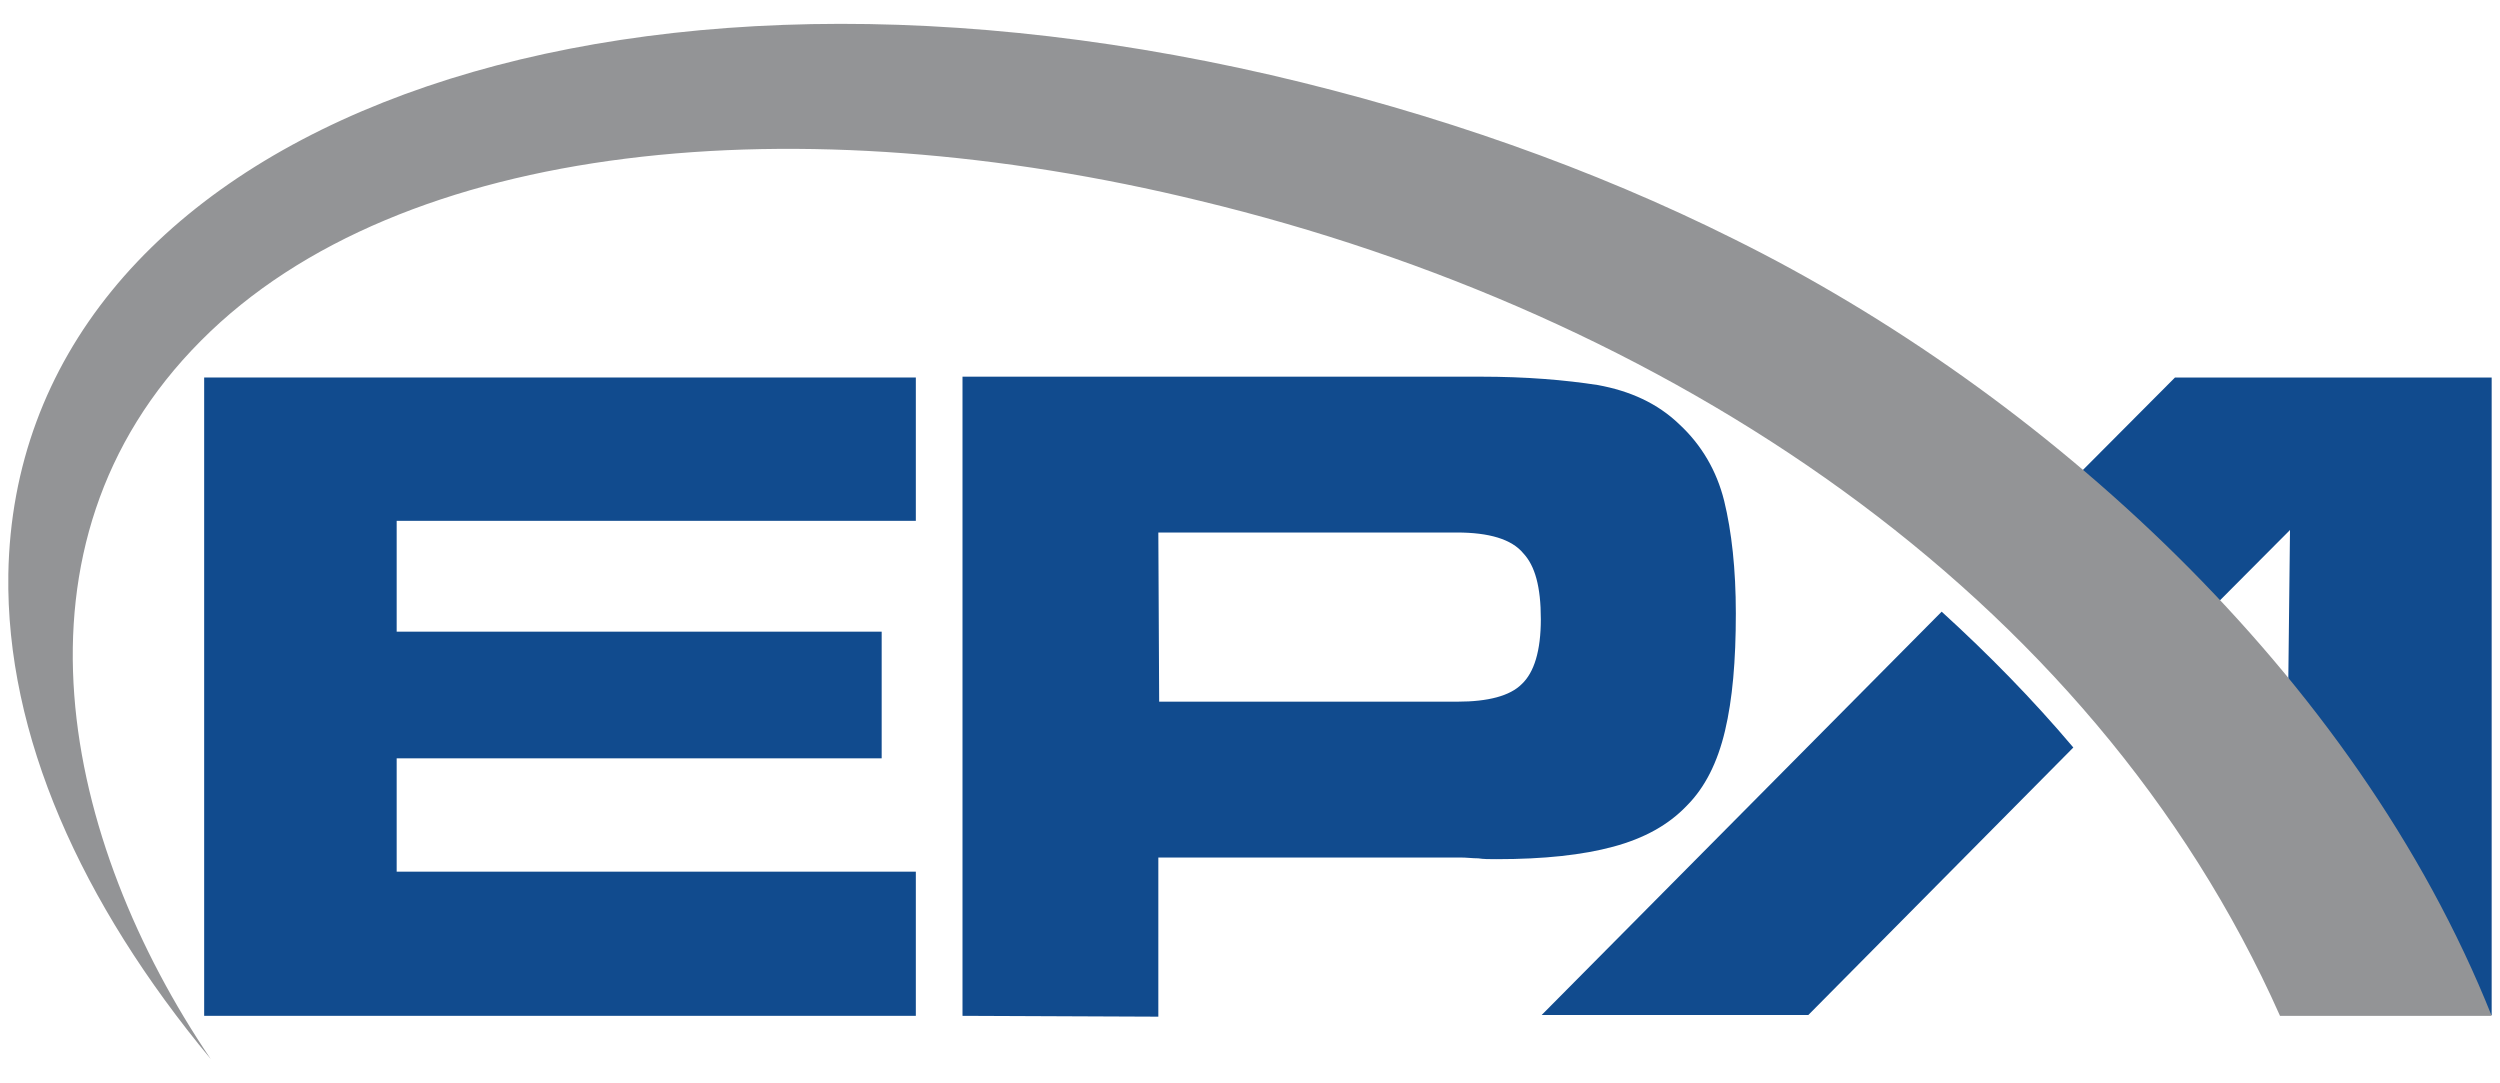
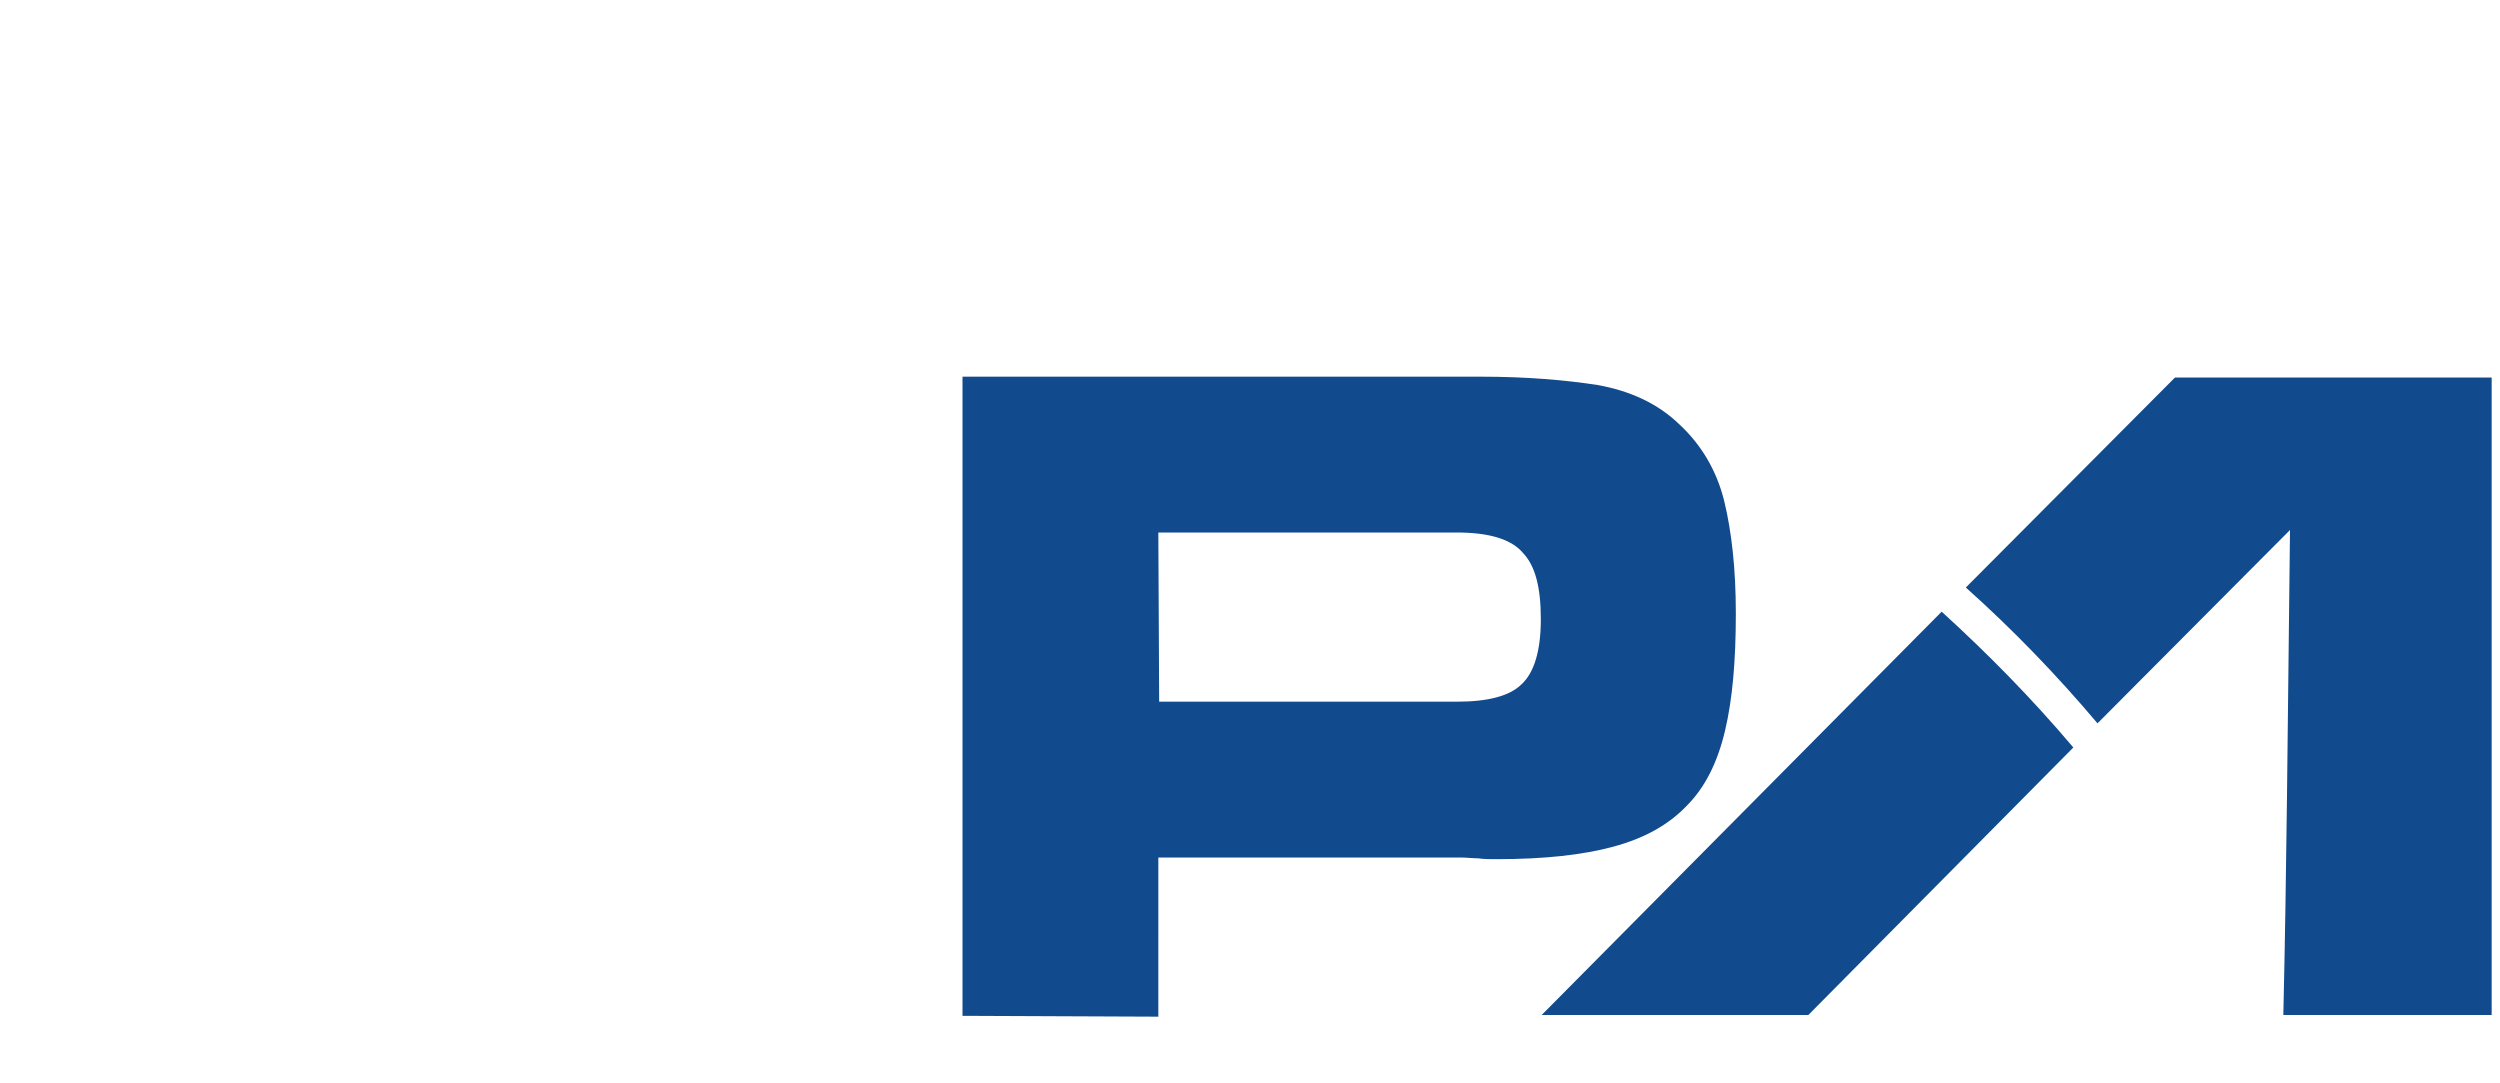
<svg xmlns="http://www.w3.org/2000/svg" version="1.1" id="a" x="0px" y="0px" viewBox="0 0 300 130" style="enable-background:new 0 0 300 130;" xml:space="preserve">
  <style type="text/css">
	.st0{fill:#114B8E;}
	.st1{fill-rule:evenodd;clip-rule:evenodd;fill:#939496;}
</style>
  <path class="st0" d="M248.8,89.7L217,121.8h-32l48-48.4C238.6,78.5,243.9,83.9,248.8,89.7 M274.8,63.6l-23.1,23.2  c-4.9-5.8-10.1-11.2-15.8-16.3L261,45.3h38v76.5h-25C274.4,104.3,274.5,89.2,274.8,63.6" />
-   <polygon class="st0" points="24.5,121.9 24.5,45.3 109.9,45.3 109.9,62.5 47.6,62.5 47.6,75.8 105.8,75.8 105.8,91 47.6,91   47.6,104.6 109.9,104.6 109.9,121.9 " />
  <g>
    <g>
      <path class="st0" d="M115.5,121.9V45.2h62.1c5.6,0,10.2,0.4,14.1,1c3.9,0.7,7.2,2.2,9.8,4.7c2.7,2.5,4.5,5.6,5.4,9.2    c0.9,3.7,1.4,8.2,1.4,13.5c0,5.7-0.4,10.3-1.3,14.1c-0.9,3.8-2.4,6.8-4.6,9c-2.2,2.3-5.1,3.9-8.8,4.9c-3.7,1-8.3,1.5-14,1.5    c-0.9,0-1.6,0-2.2-0.1c-0.7,0-1.4-0.1-2.2-0.1h-36.2V122L115.5,121.9 M139.1,84.2h35.8c3.7,0,6.3-0.7,7.7-2.1    c1.5-1.4,2.3-4,2.3-7.8c0-3.9-0.7-6.4-2.1-7.9c-1.4-1.7-4.1-2.5-8-2.5H139L139.1,84.2L139.1,84.2z" />
-       <path class="st1" d="M152.5,9c19.8,4.6,38.6,11.2,55.6,19.7c37.1,18.4,74.5,52.1,90.9,93.2h-25.4c-22.7-51.1-74-84.4-129.6-97.8    C96.1,12.4,48.1,16.7,24.1,40.9C-0.3,65.4,7.6,101,25.3,127.1C9.7,108.3,0.7,88.2,1,68.9C1.9,16.9,69.6-10.1,152.5,9" />
    </g>
  </g>
</svg>